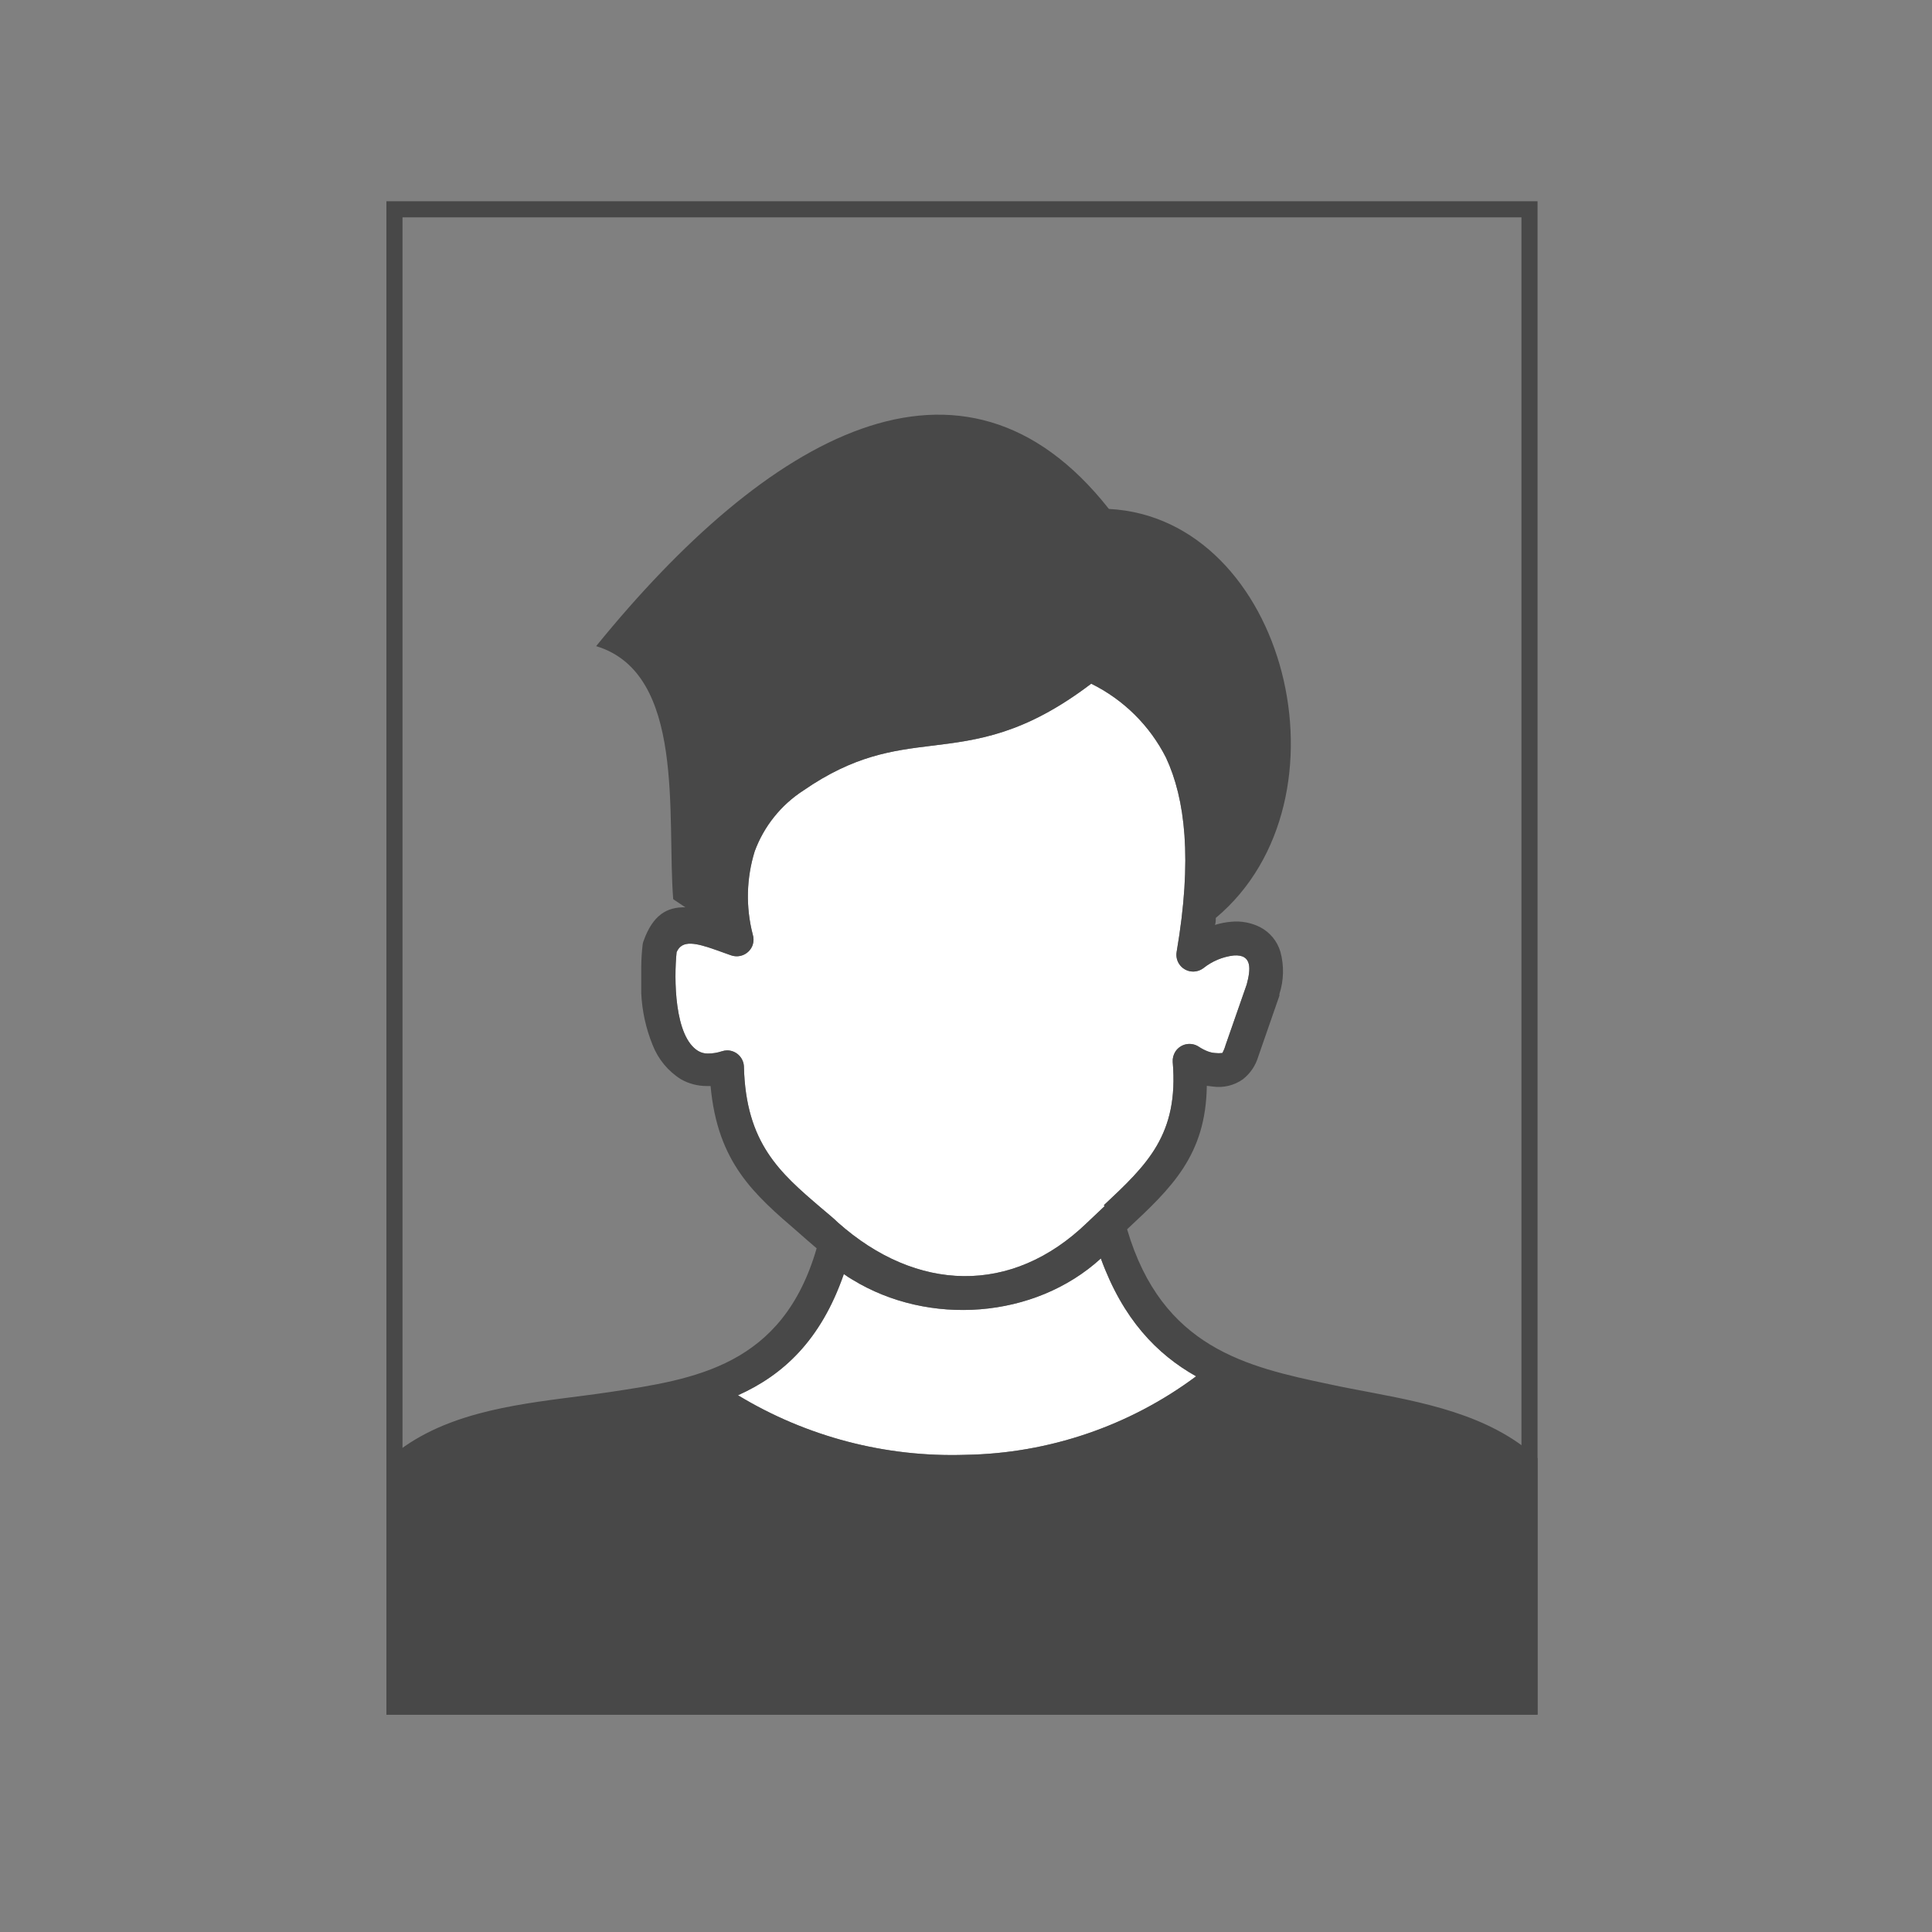
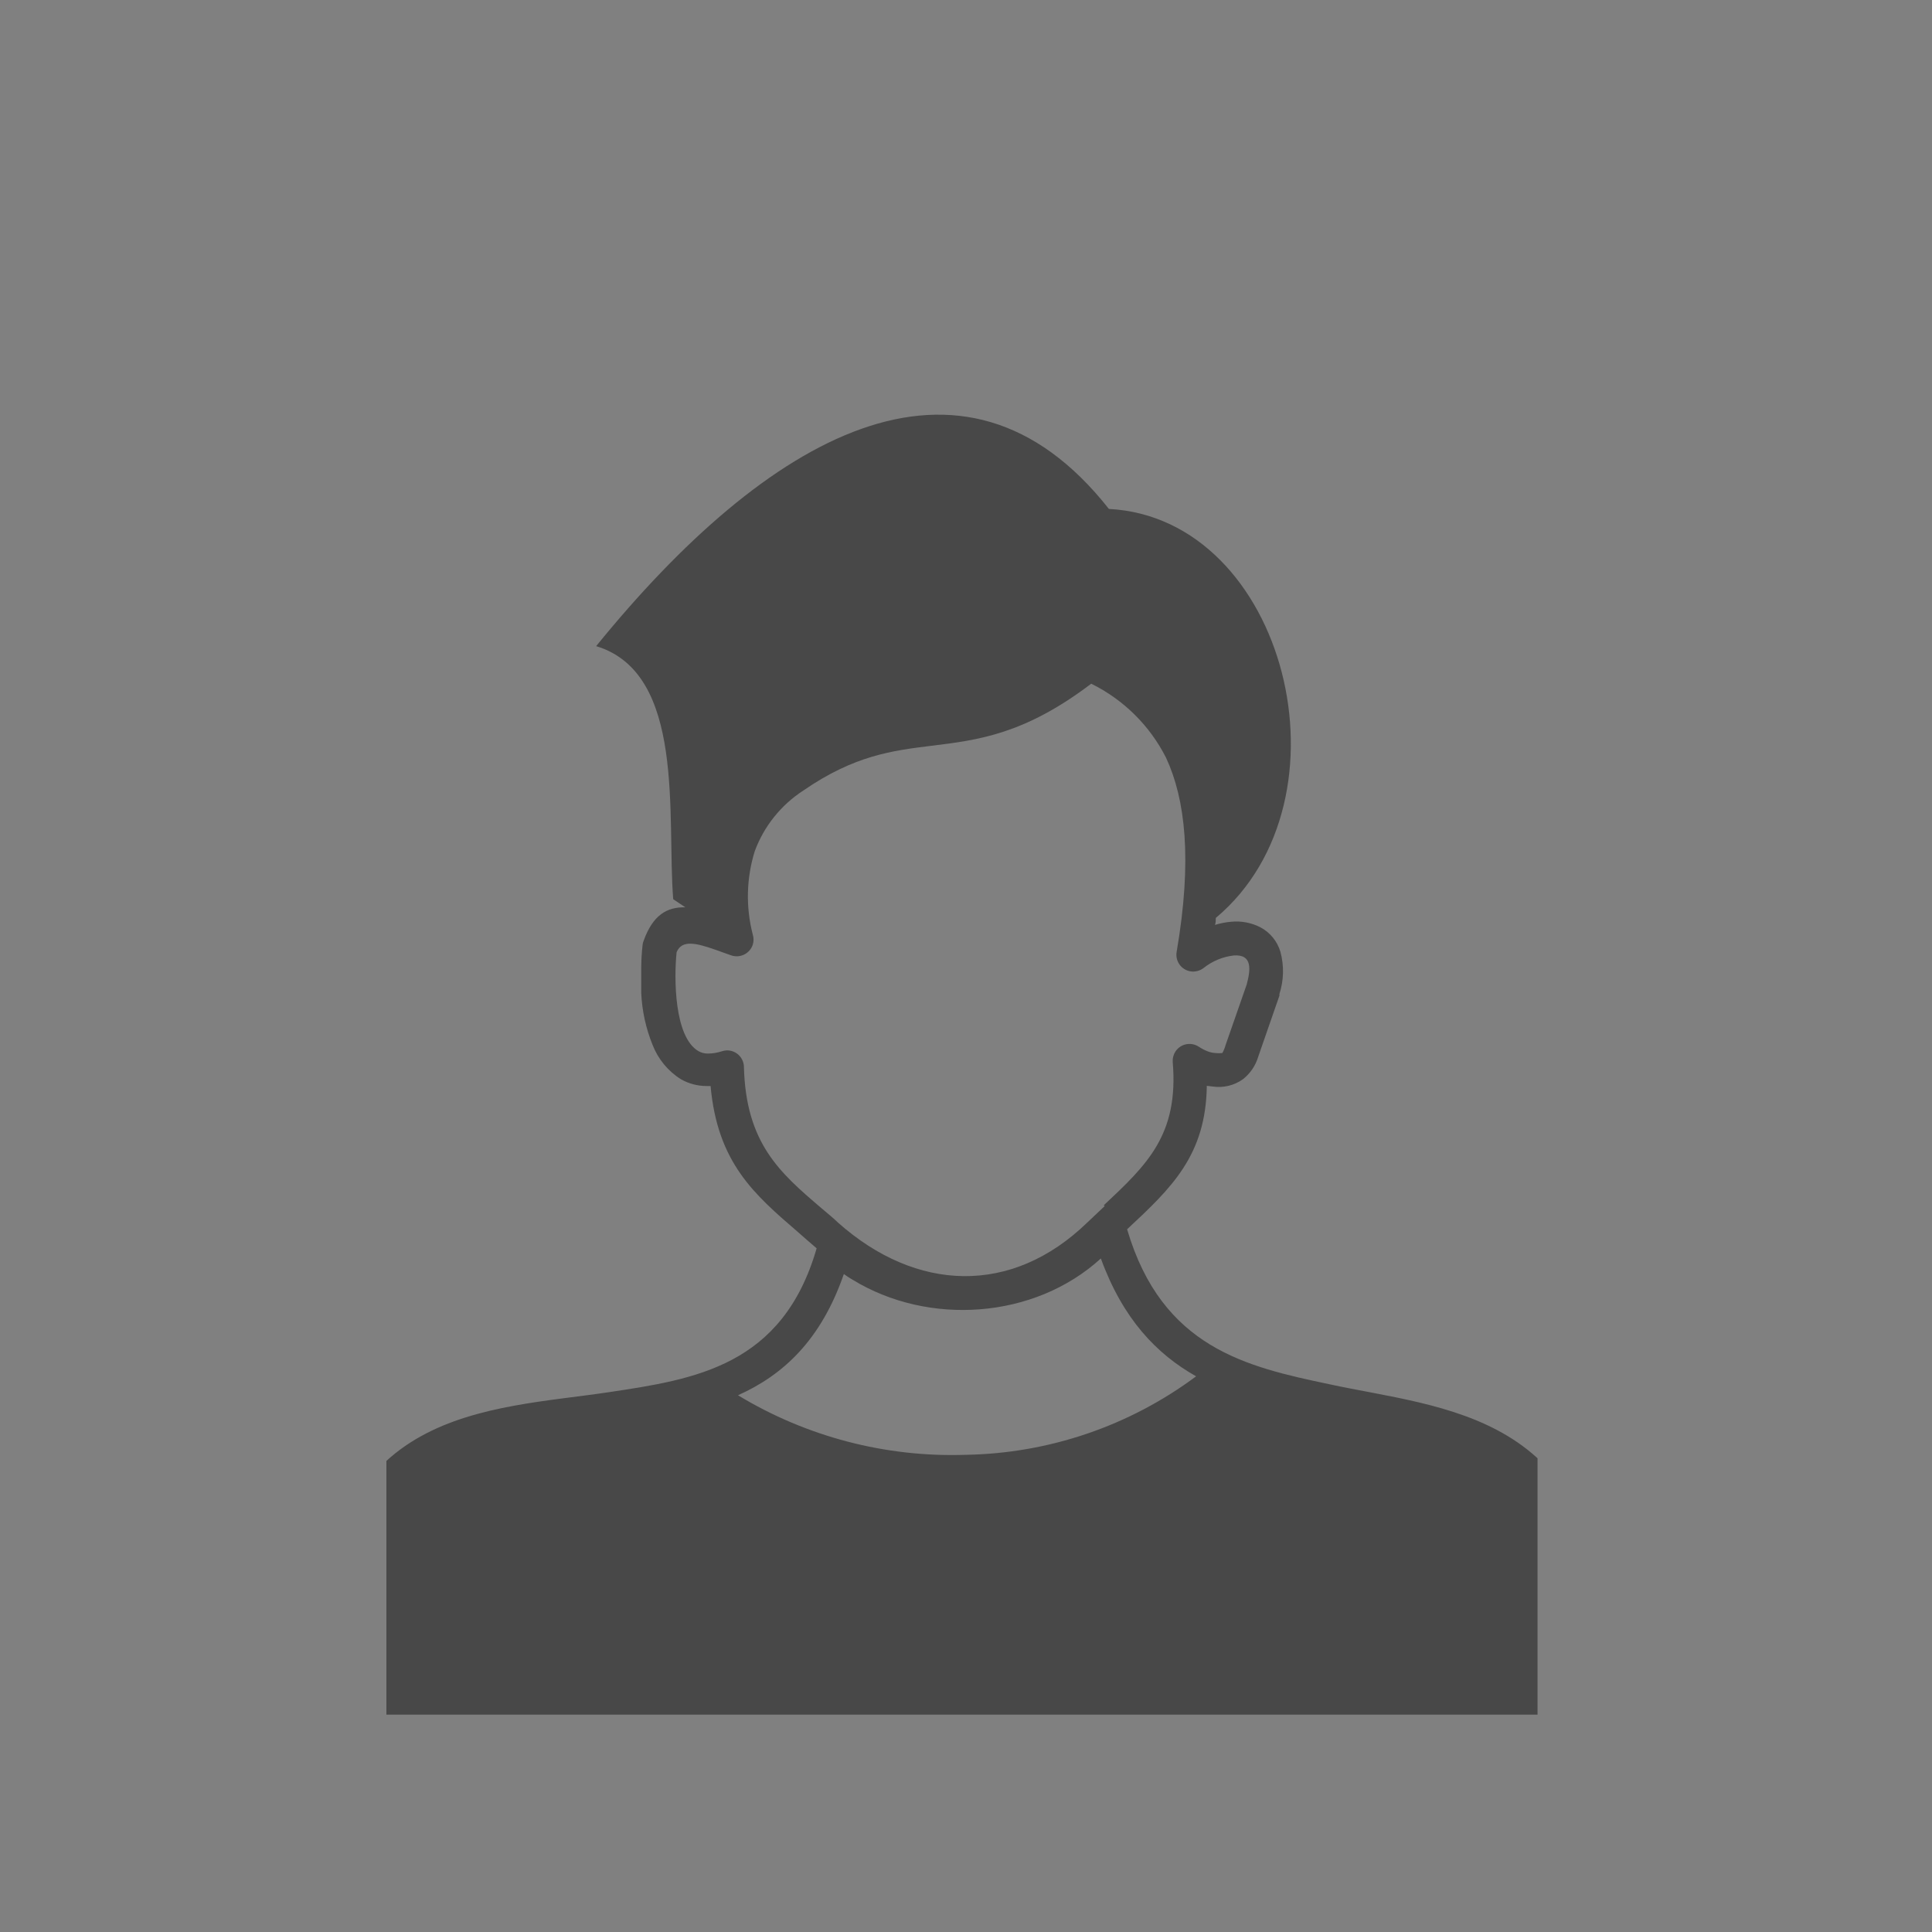
<svg xmlns="http://www.w3.org/2000/svg" width="240" height="240" viewBox="0 0 240 240" fill="none">
  <rect x="0" y="0" width="240" height="240" fill="#808080" stroke="none" />
  <g clip-path="url(#clip0_211_31)">
-     <path fill-rule="evenodd" clip-rule="evenodd" d="M137.119 149.721C142.484 144.688 146.442 140.969 145.679 131.927C145.647 131.463 145.767 131.002 146.021 130.613C146.174 130.384 146.37 130.187 146.598 130.034C146.827 129.881 147.084 129.774 147.354 129.72C147.624 129.667 147.902 129.667 148.172 129.721C148.442 129.775 148.698 129.881 148.927 130.035C149.27 130.261 149.636 130.451 150.018 130.6C150.313 130.715 150.623 130.786 150.939 130.81C151.24 130.844 151.545 130.844 151.846 130.81C152.015 130.502 152.148 130.176 152.241 129.837L154.871 122.294C155.344 120.507 155.633 118.509 153.24 118.693C151.88 118.857 150.592 119.393 149.519 120.244C149.288 120.423 149.023 120.552 148.741 120.625C148.458 120.697 148.163 120.71 147.875 120.664C147.604 120.618 147.344 120.519 147.111 120.372C146.878 120.226 146.677 120.035 146.518 119.81C146.359 119.585 146.246 119.332 146.186 119.063C146.125 118.795 146.119 118.517 146.166 118.246C148.138 106.747 147.231 99.243 144.851 94.131C142.833 90.137 139.57 86.909 135.554 84.931C127.284 91.213 121.524 91.936 115.686 92.645C110.9 93.237 106.126 93.828 99.789 98.205C97.014 100.001 94.896 102.648 93.753 105.748C92.716 109.097 92.629 112.669 93.503 116.065C93.641 116.492 93.641 116.952 93.503 117.379C93.323 117.898 92.948 118.326 92.456 118.571C91.965 118.817 91.397 118.861 90.873 118.693L90.571 118.588L88.954 118.01C86.482 117.142 84.72 116.695 84.049 118.286C83.72 121.492 83.733 128.799 86.758 130.573C87.118 130.779 87.527 130.883 87.941 130.876C88.522 130.874 89.099 130.781 89.651 130.6C89.855 130.533 90.067 130.493 90.282 130.481C90.834 130.471 91.368 130.679 91.767 131.061C92.166 131.442 92.398 131.966 92.412 132.518C92.649 141.994 96.856 145.66 101.971 150.024C102.747 150.694 103.562 151.338 104.102 151.877C113.819 160.511 125.666 160.971 135.055 151.877L137.224 149.826L137.119 149.721ZM105.929 158.986C105.548 158.765 105.18 158.524 104.825 158.264C101.971 166.517 97.251 170.827 91.675 173.324C100.182 178.479 110.004 181.05 119.946 180.723C130.279 180.554 140.298 177.143 148.585 170.972C143.694 168.212 139.499 163.875 136.751 156.332C128.506 163.862 115.344 164.756 105.89 158.96L105.929 158.986Z" fill="white" />
    <path fill-rule="evenodd" clip-rule="evenodd" d="M137.12 149.721C142.485 144.688 146.443 140.969 145.68 131.927C145.647 131.463 145.767 131.002 146.022 130.613C146.174 130.384 146.371 130.187 146.599 130.034C146.828 129.881 147.085 129.774 147.355 129.72C147.625 129.667 147.903 129.667 148.173 129.721C148.443 129.775 148.699 129.881 148.928 130.035C149.271 130.261 149.636 130.451 150.019 130.6C150.314 130.715 150.624 130.786 150.94 130.81C151.241 130.844 151.546 130.844 151.847 130.81C152.016 130.502 152.149 130.176 152.241 129.838L154.871 122.294C155.345 120.507 155.634 118.509 153.241 118.693C151.881 118.857 150.593 119.393 149.52 120.244C149.289 120.423 149.024 120.552 148.741 120.625C148.459 120.697 148.164 120.711 147.876 120.664C147.605 120.618 147.345 120.519 147.112 120.372C146.879 120.226 146.678 120.035 146.519 119.81C146.36 119.585 146.247 119.332 146.187 119.063C146.126 118.795 146.119 118.517 146.167 118.246C148.139 106.747 147.232 99.243 144.852 94.131C142.833 90.137 139.57 86.909 135.555 84.931C127.284 91.213 121.525 91.936 115.687 92.646C110.9 93.237 106.127 93.828 99.789 98.205C97.015 100.001 94.897 102.648 93.754 105.748C92.717 109.098 92.63 112.669 93.504 116.065C93.642 116.492 93.642 116.952 93.504 117.379C93.324 117.898 92.948 118.326 92.457 118.571C91.966 118.817 91.397 118.861 90.874 118.693L90.572 118.588L88.954 118.01C86.482 117.142 84.72 116.695 84.05 118.286C83.721 121.492 83.734 128.799 86.758 130.573C87.119 130.779 87.527 130.883 87.942 130.876C88.523 130.874 89.1 130.781 89.651 130.6C89.856 130.533 90.068 130.493 90.282 130.481C90.835 130.471 91.369 130.679 91.768 131.061C92.167 131.443 92.399 131.967 92.413 132.518C92.649 141.994 96.857 145.66 101.972 150.024C102.748 150.694 103.563 151.338 104.102 151.877C113.82 160.511 125.667 160.971 135.055 151.877L137.225 149.826L137.12 149.721ZM74.056 80.266C95.227 54.205 119.487 40.038 137.751 63.221C159.763 64.377 168.586 99.322 151.032 114.028C151.032 114.317 151.032 114.606 150.927 114.895C151.59 114.692 152.273 114.559 152.965 114.501C154.202 114.385 155.446 114.622 156.554 115.184C157.152 115.499 157.681 115.929 158.11 116.45C158.539 116.972 158.859 117.573 159.053 118.22C159.526 119.946 159.485 121.773 158.934 123.477C158.938 123.547 158.938 123.617 158.934 123.687L156.305 131.257C155.977 132.37 155.311 133.353 154.398 134.069C153.32 134.837 151.988 135.161 150.677 134.976L149.914 134.884C149.796 143.505 145.562 147.54 140.013 152.705C144.352 167.437 154.858 169.789 165.088 171.944C179.132 175.007 199 175.401 199 204.05V210.911C199 211.465 198.78 211.996 198.388 212.388C197.996 212.78 197.464 213 196.909 213H42.091C41.536 213 41.004 212.78 40.612 212.388C40.22 211.996 40 211.465 40 210.911V204.721C40 174.77 60.802 175.164 75.634 172.943C86.325 171.34 97.212 169.71 101.446 155.07C100.67 154.4 99.908 153.756 99.119 153.046C93.688 148.368 89.138 144.451 88.271 134.91H87.784C86.664 134.912 85.563 134.622 84.589 134.069C82.985 133.062 81.749 131.564 81.065 129.798C80.236 127.755 79.76 125.587 79.658 123.385C79.658 122.715 79.658 121.387 79.658 120.112C79.666 119.19 79.724 118.269 79.829 117.353C79.846 117.18 79.891 117.012 79.96 116.853C81.104 113.673 82.853 112.648 85.141 112.713L83.629 111.702C82.814 101.451 85.22 83.643 74.056 80.266ZM105.93 158.986C105.549 158.766 105.18 158.524 104.826 158.264C101.972 166.517 97.252 170.827 91.676 173.324C100.182 178.479 110.005 181.05 119.947 180.723C130.28 180.554 140.299 177.143 148.586 170.972C143.695 168.212 139.5 163.875 136.752 156.332C128.507 163.862 115.345 164.756 105.891 158.96L105.93 158.986Z" fill="#484848" />
  </g>
-   <rect x="49" y="26" width="141" height="186" stroke="#484848" stroke-width="2" />
  <defs>
    <clipPath id="clip0_211_31">
      <rect x="48" y="25" width="143" height="188" fill="white" />
    </clipPath>
  </defs>
</svg>